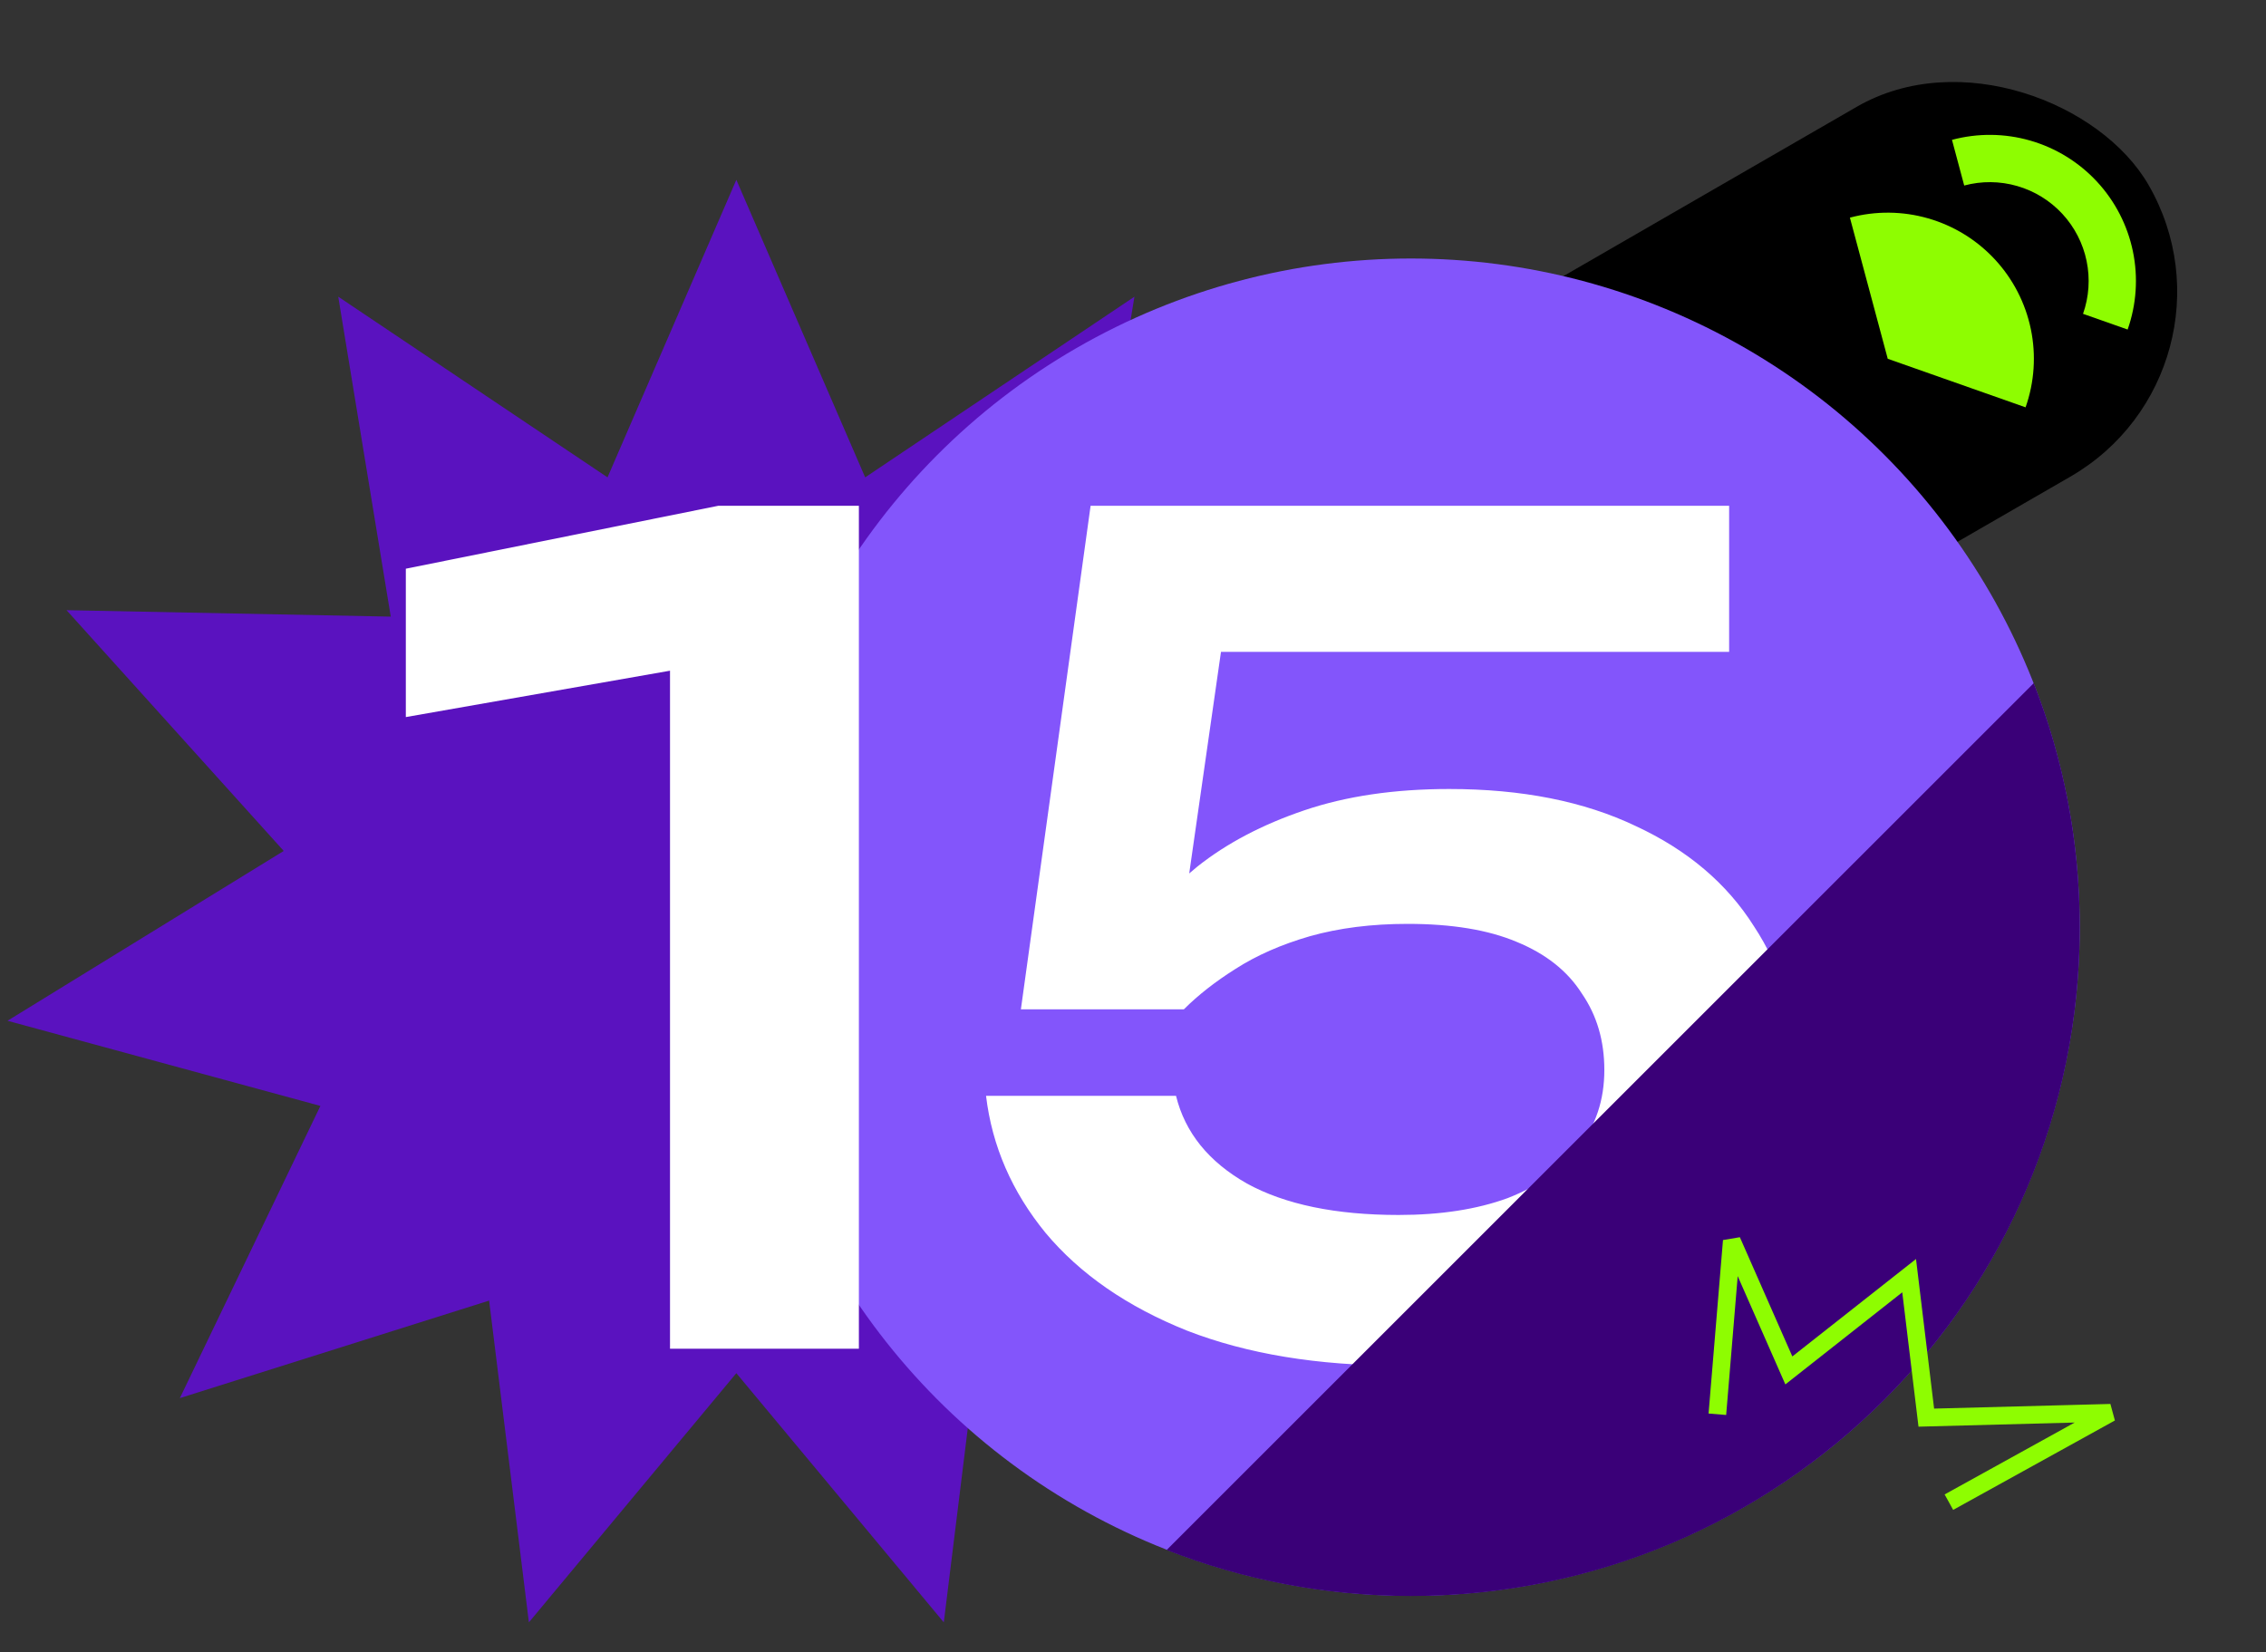
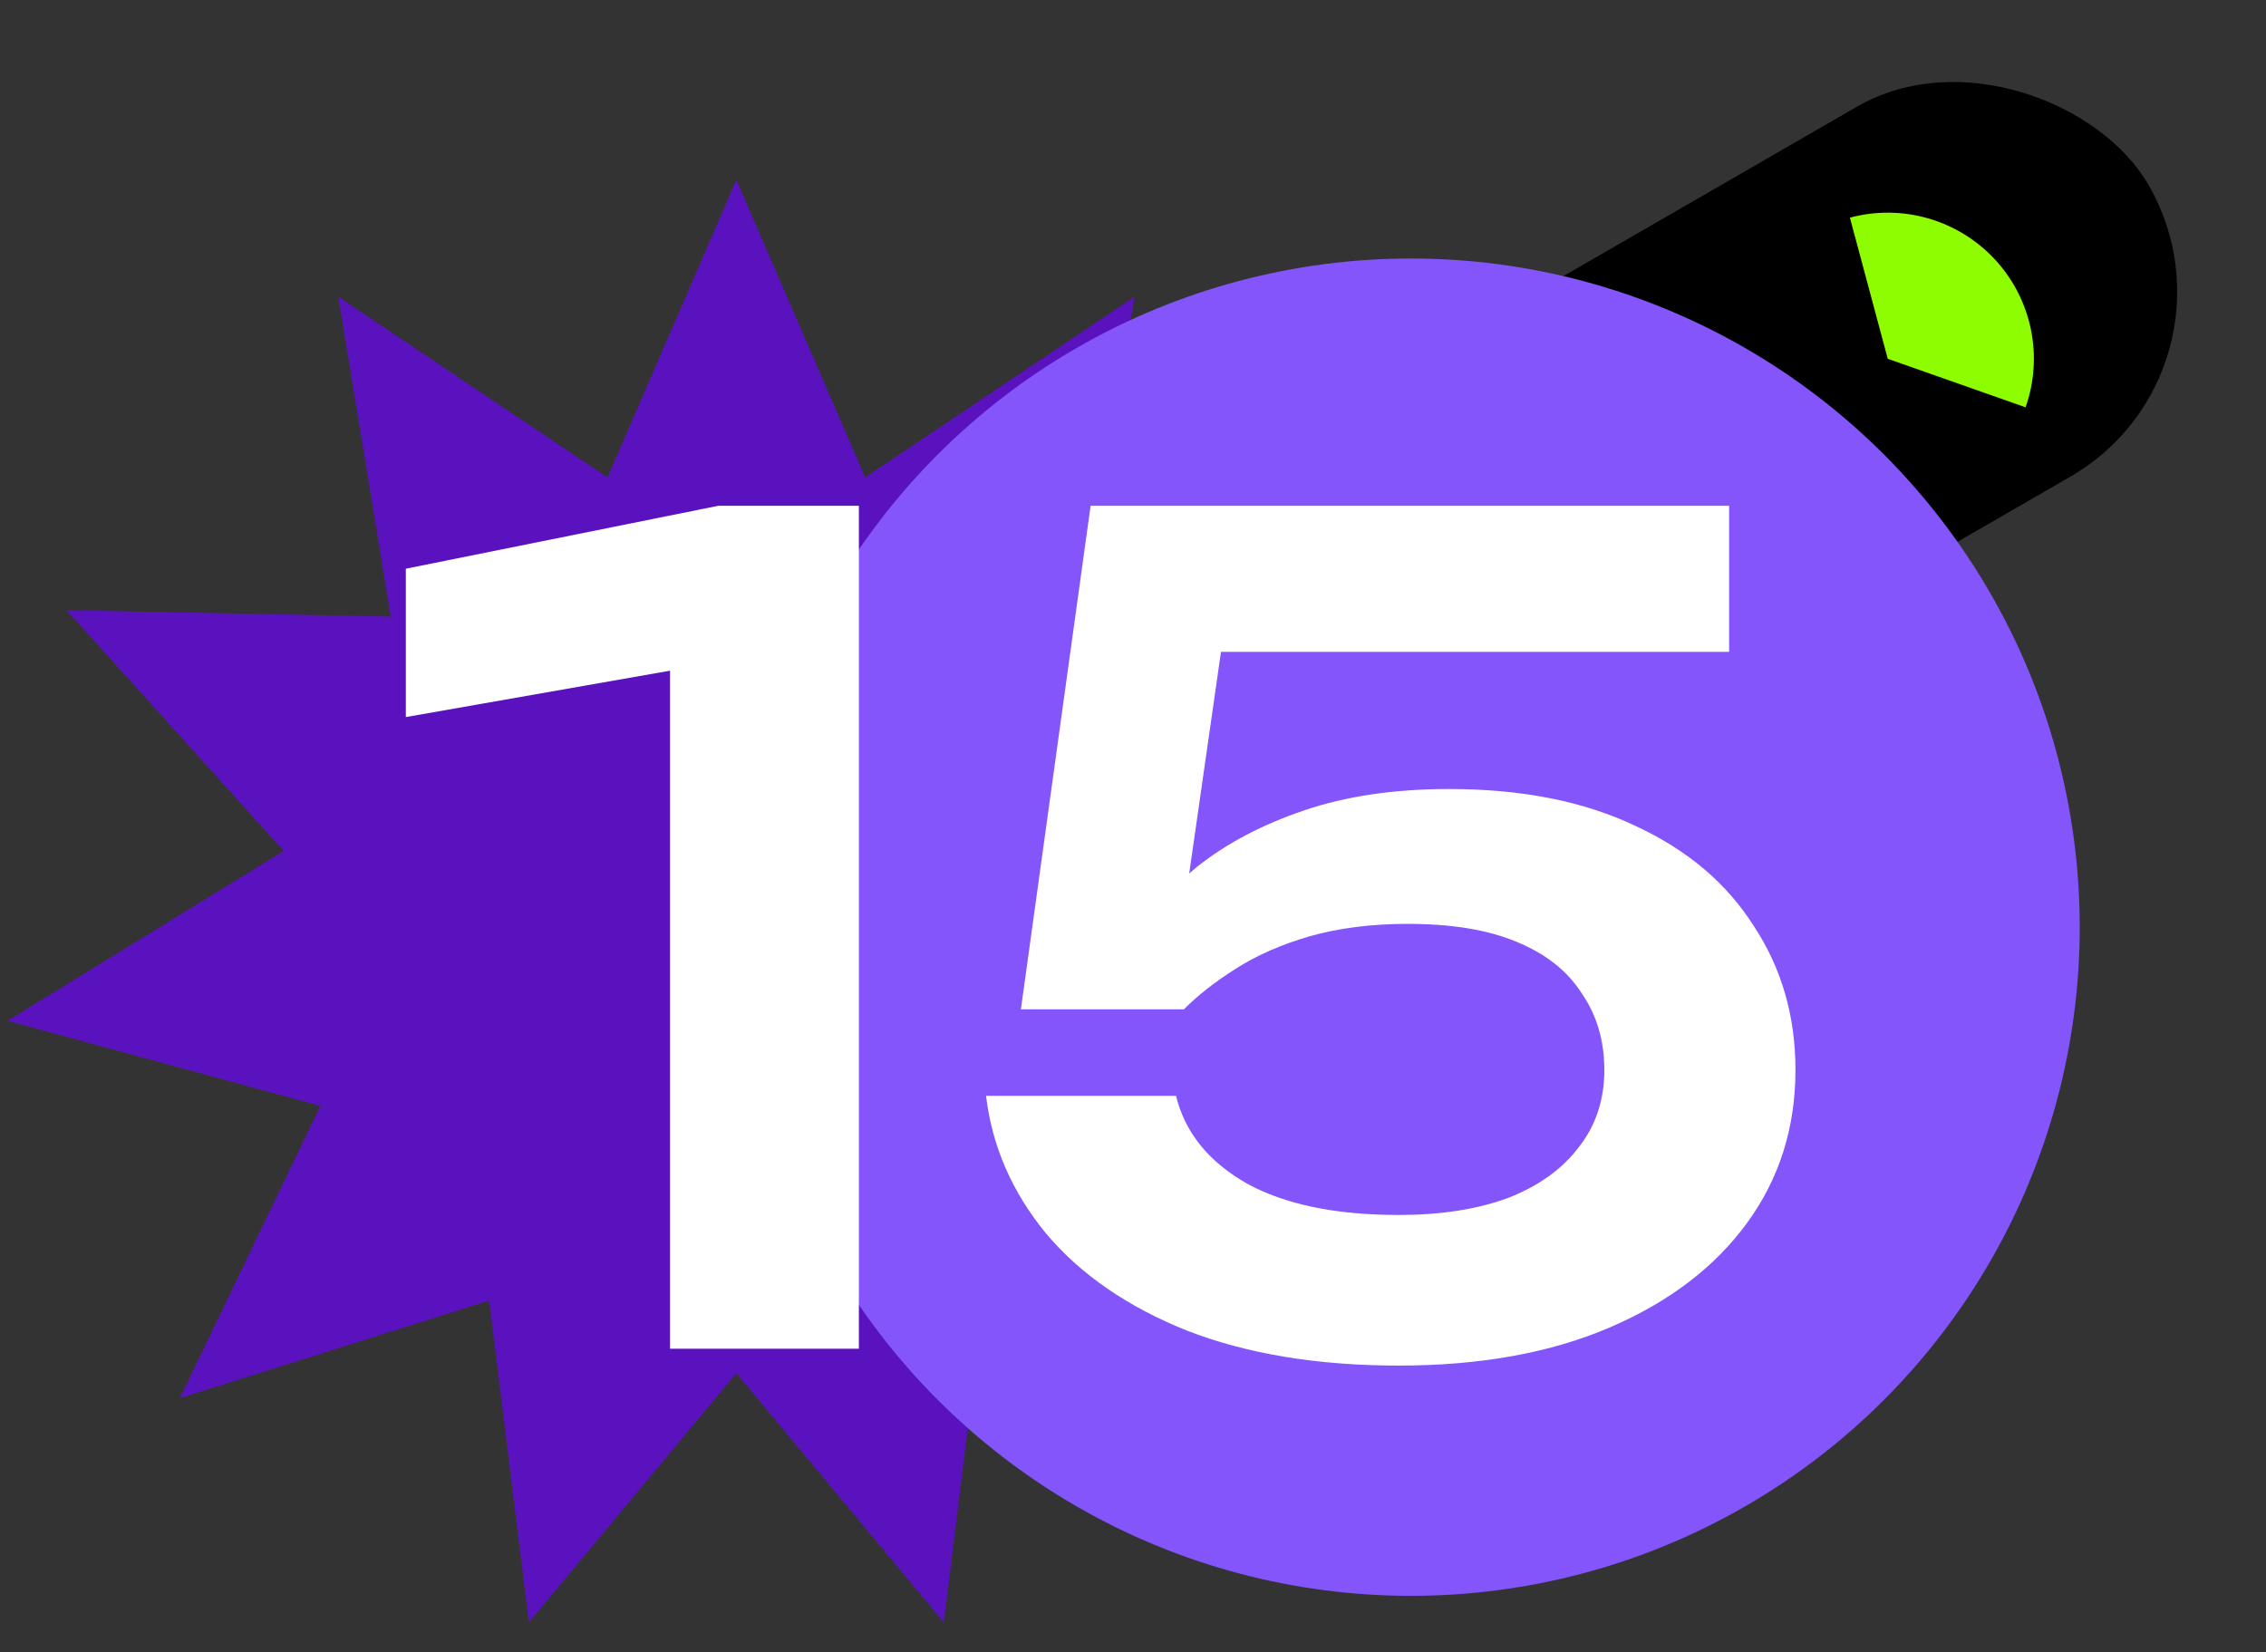
<svg xmlns="http://www.w3.org/2000/svg" width="181" height="132" viewBox="0 0 181 132" fill="none">
  <rect x="0" y="0" width="181" height="132" fill="#333333" stroke="none" />
  <g id="Group 2087327632">
    <g id="Group 2087327631">
      <rect id="Rectangle 240648026" x="108.652" y="31.429" width="62.857" height="34.122" rx="17.061" transform="rotate(-30 108.652 31.429)" fill="black" />
-       <path id="Ellipse 767" d="M155.917 11.173C157.97 10.623 160.134 10.644 162.176 11.234C164.217 11.823 166.06 12.959 167.504 14.518C168.948 16.078 169.938 18.002 170.369 20.083C170.8 22.164 170.654 24.323 169.948 26.328L166.385 25.073C166.863 23.717 166.961 22.256 166.67 20.849C166.378 19.441 165.708 18.14 164.732 17.085C163.755 16.03 162.509 15.262 161.128 14.863C159.747 14.464 158.283 14.45 156.894 14.822L155.917 11.173Z" fill="#8EFD01" />
      <path id="Ellipse 768" d="M147.764 17.389C149.817 16.839 151.981 16.859 154.023 17.449C156.065 18.038 157.907 19.174 159.351 20.733C160.795 22.293 161.786 24.217 162.217 26.298C162.648 28.38 162.502 30.539 161.796 32.543L150.786 28.664L147.764 17.389Z" fill="#8EFD01" />
    </g>
    <path id="Star 4" d="M58.816 14.367L69.107 38.138L90.615 23.704L86.42 49.265L112.318 48.75L94.969 67.986L117.034 81.554L92.041 88.356L103.267 111.7L78.563 103.91L75.387 129.617L58.816 109.708L42.246 129.617L39.069 103.91L14.366 111.7L25.592 88.356L0.599 81.554L22.663 67.986L5.315 48.75L31.213 49.265L27.018 23.704L48.526 38.138L58.816 14.367Z" fill="#5A12BF" />
    <g id="Group 2087327625">
      <ellipse id="Ellipse 763" cx="112.694" cy="74.076" rx="53.427" ry="53.423" fill="#8355FB" />
      <g id="15">
        <path id="Vector" d="M87.113 40.408H138.117V52.082H91.782L97.978 48.939L94.207 75.249H90.166C91.543 73.094 93.368 71.088 95.643 69.233C97.978 67.377 100.822 65.88 104.174 64.743C107.526 63.605 111.388 63.037 115.758 63.037C121.564 63.037 126.533 64.025 130.664 66C134.794 67.916 137.937 70.58 140.092 73.992C142.307 77.344 143.415 81.176 143.415 85.486C143.415 90.095 142.128 94.166 139.554 97.698C136.979 101.23 133.328 104.014 128.598 106.049C123.869 108.084 118.242 109.102 111.717 109.102C105.252 109.102 99.624 108.174 94.835 106.318C90.046 104.403 86.275 101.799 83.521 98.506C80.827 95.214 79.241 91.562 78.762 87.551H93.937C94.656 90.484 96.541 92.819 99.594 94.555C102.647 96.231 106.688 97.069 111.717 97.069C115.069 97.069 117.973 96.62 120.427 95.722C122.881 94.765 124.767 93.418 126.084 91.682C127.461 89.946 128.149 87.88 128.149 85.486C128.149 83.151 127.551 81.116 126.354 79.38C125.216 77.584 123.48 76.207 121.145 75.249C118.871 74.291 115.967 73.812 112.435 73.812C109.562 73.812 106.958 74.141 104.623 74.8C102.348 75.459 100.373 76.327 98.696 77.404C97.08 78.422 95.703 79.499 94.566 80.637H81.545L87.113 40.408Z" fill="white" />
        <path id="Vector_2" d="M68.604 40.408V107.755H53.518V45.437L61.061 52.261L32.416 57.29V45.437L57.379 40.408H68.604Z" fill="white" />
      </g>
-       <path id="Intersect" fill-rule="evenodd" clipRule="evenodd" d="M112.7 127.51C142.204 127.51 166.122 103.594 166.122 74.092C166.122 67.207 164.819 60.625 162.446 54.581L93.188 123.835C99.232 126.207 105.814 127.51 112.7 127.51Z" fill="#3A0078" />
    </g>
-     <path id="Vector 84" d="M155.671 120.014L168.589 112.872L153.866 113.261L152.495 101.918L142.887 109.489L138.329 99.13L137.177 112.991" stroke="#8EFD01" stroke-width="1.41" />
  </g>
</svg>